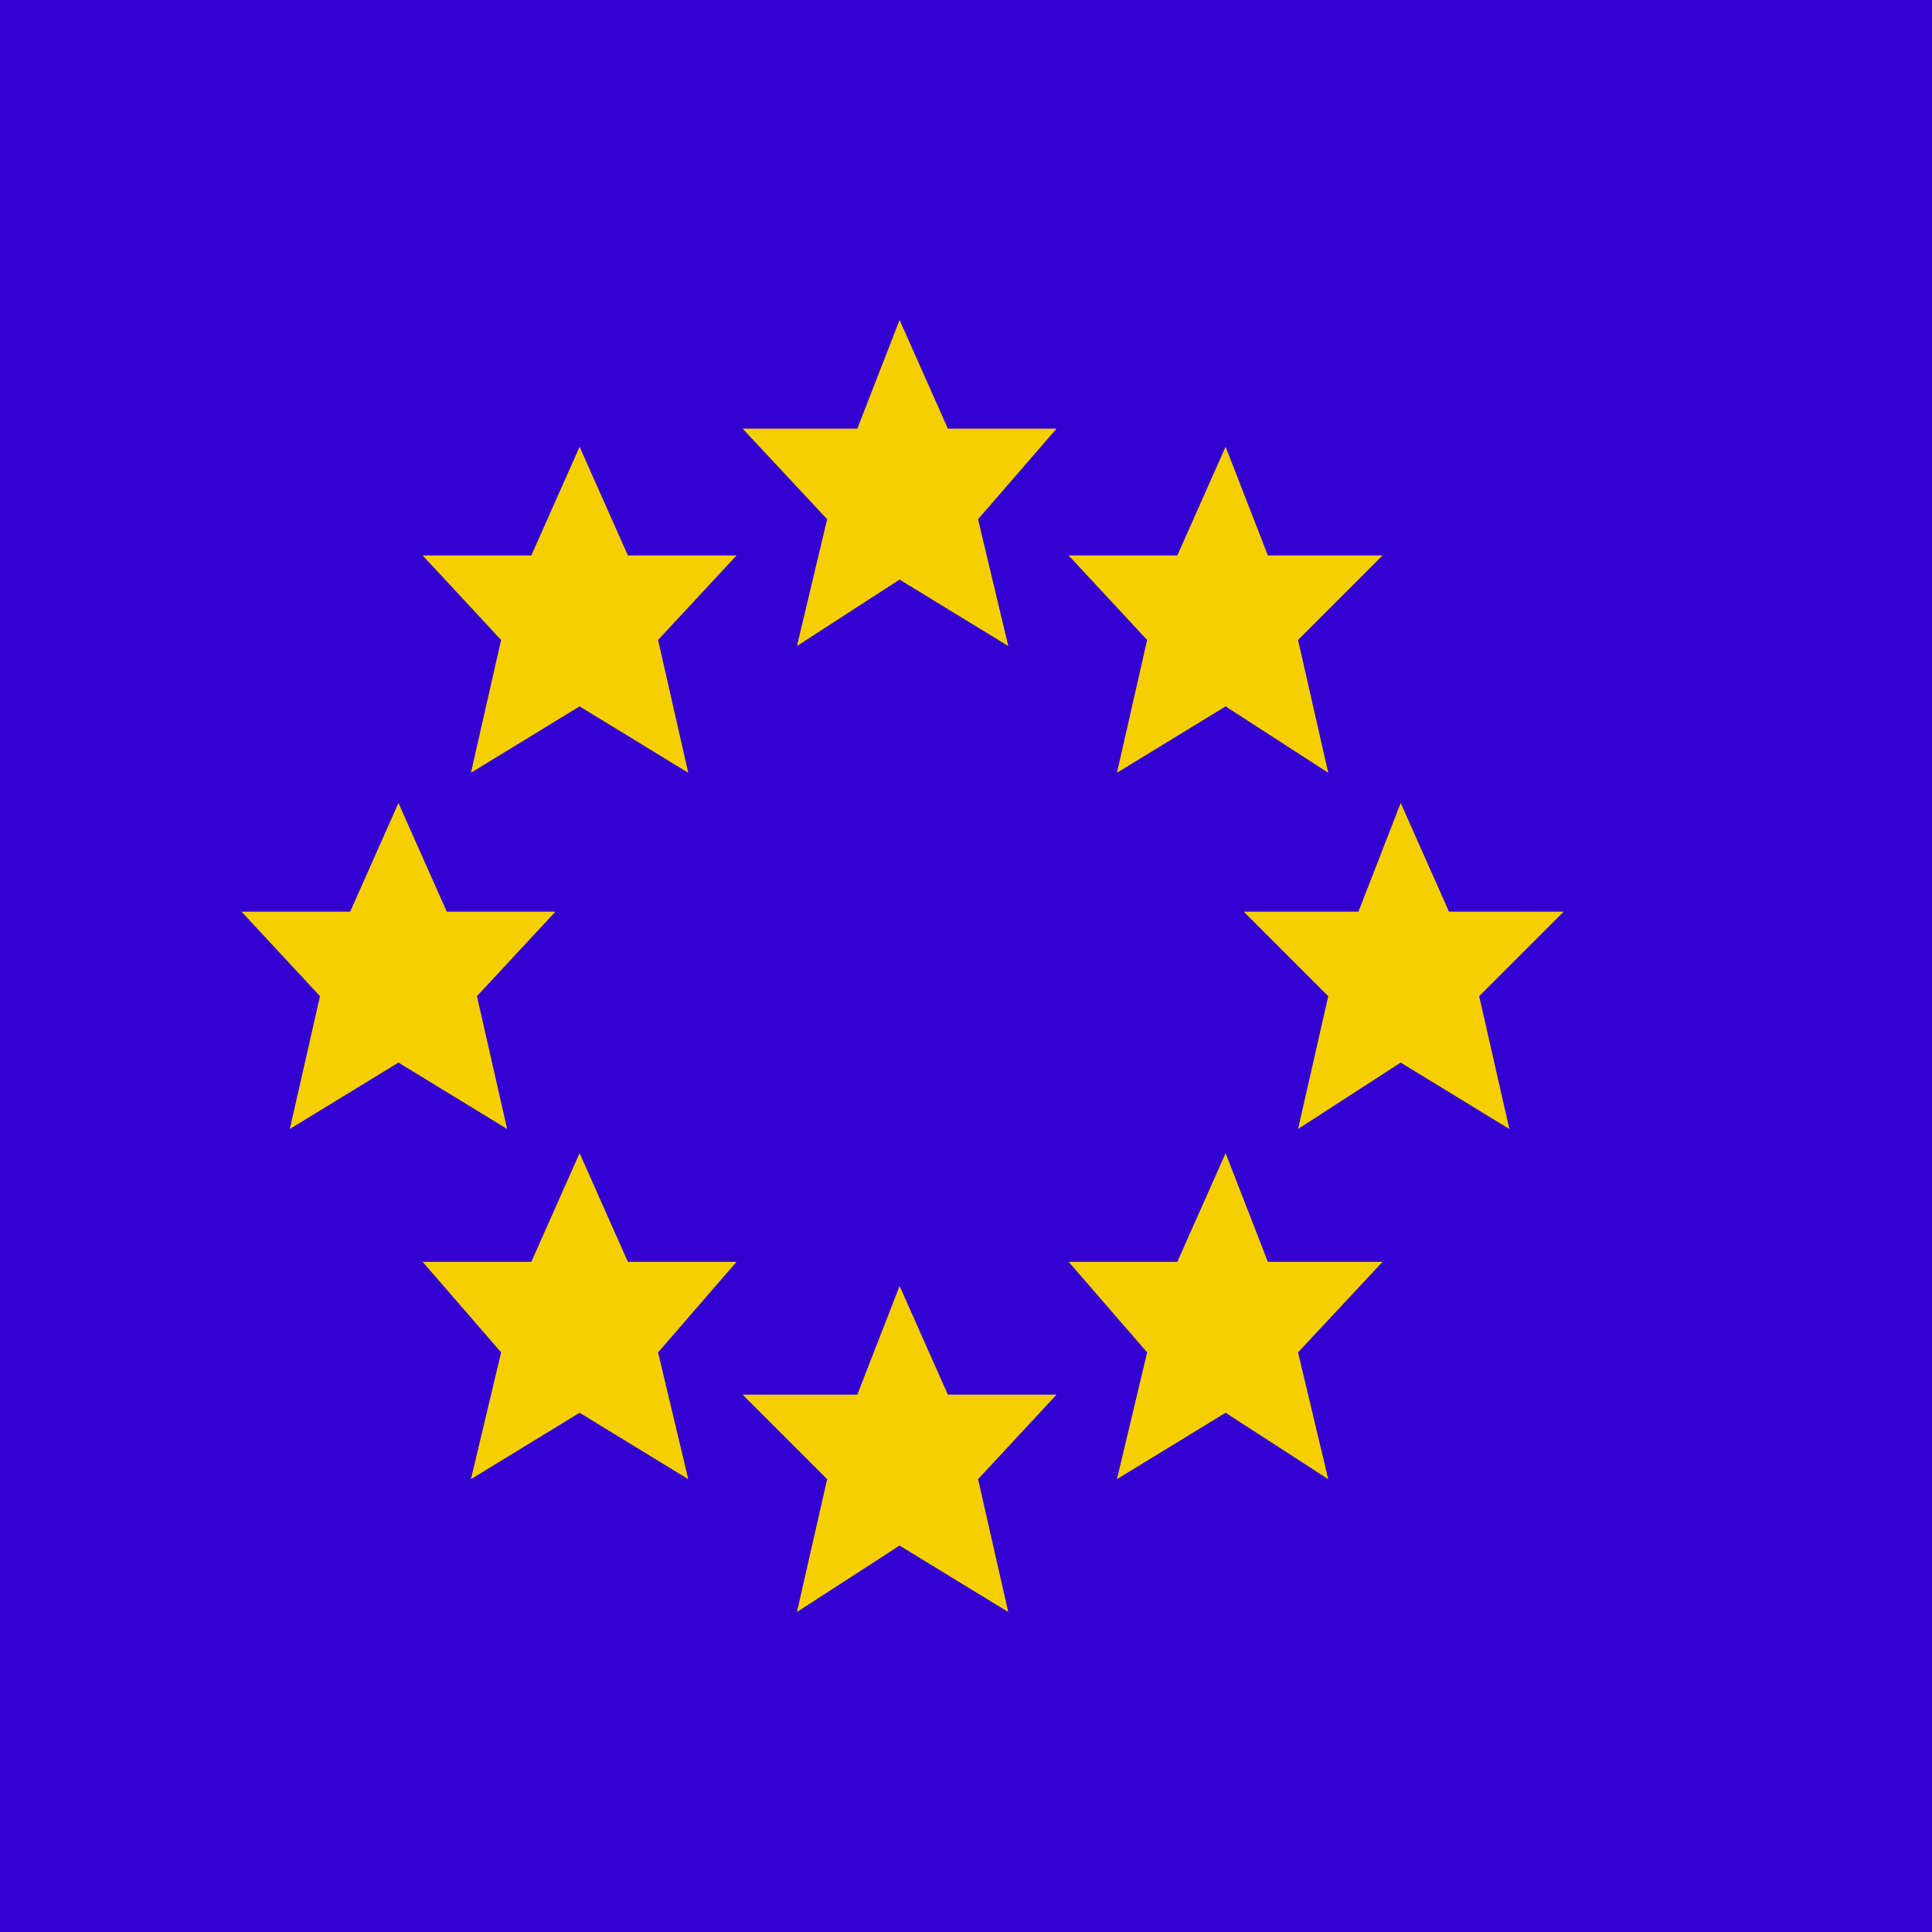
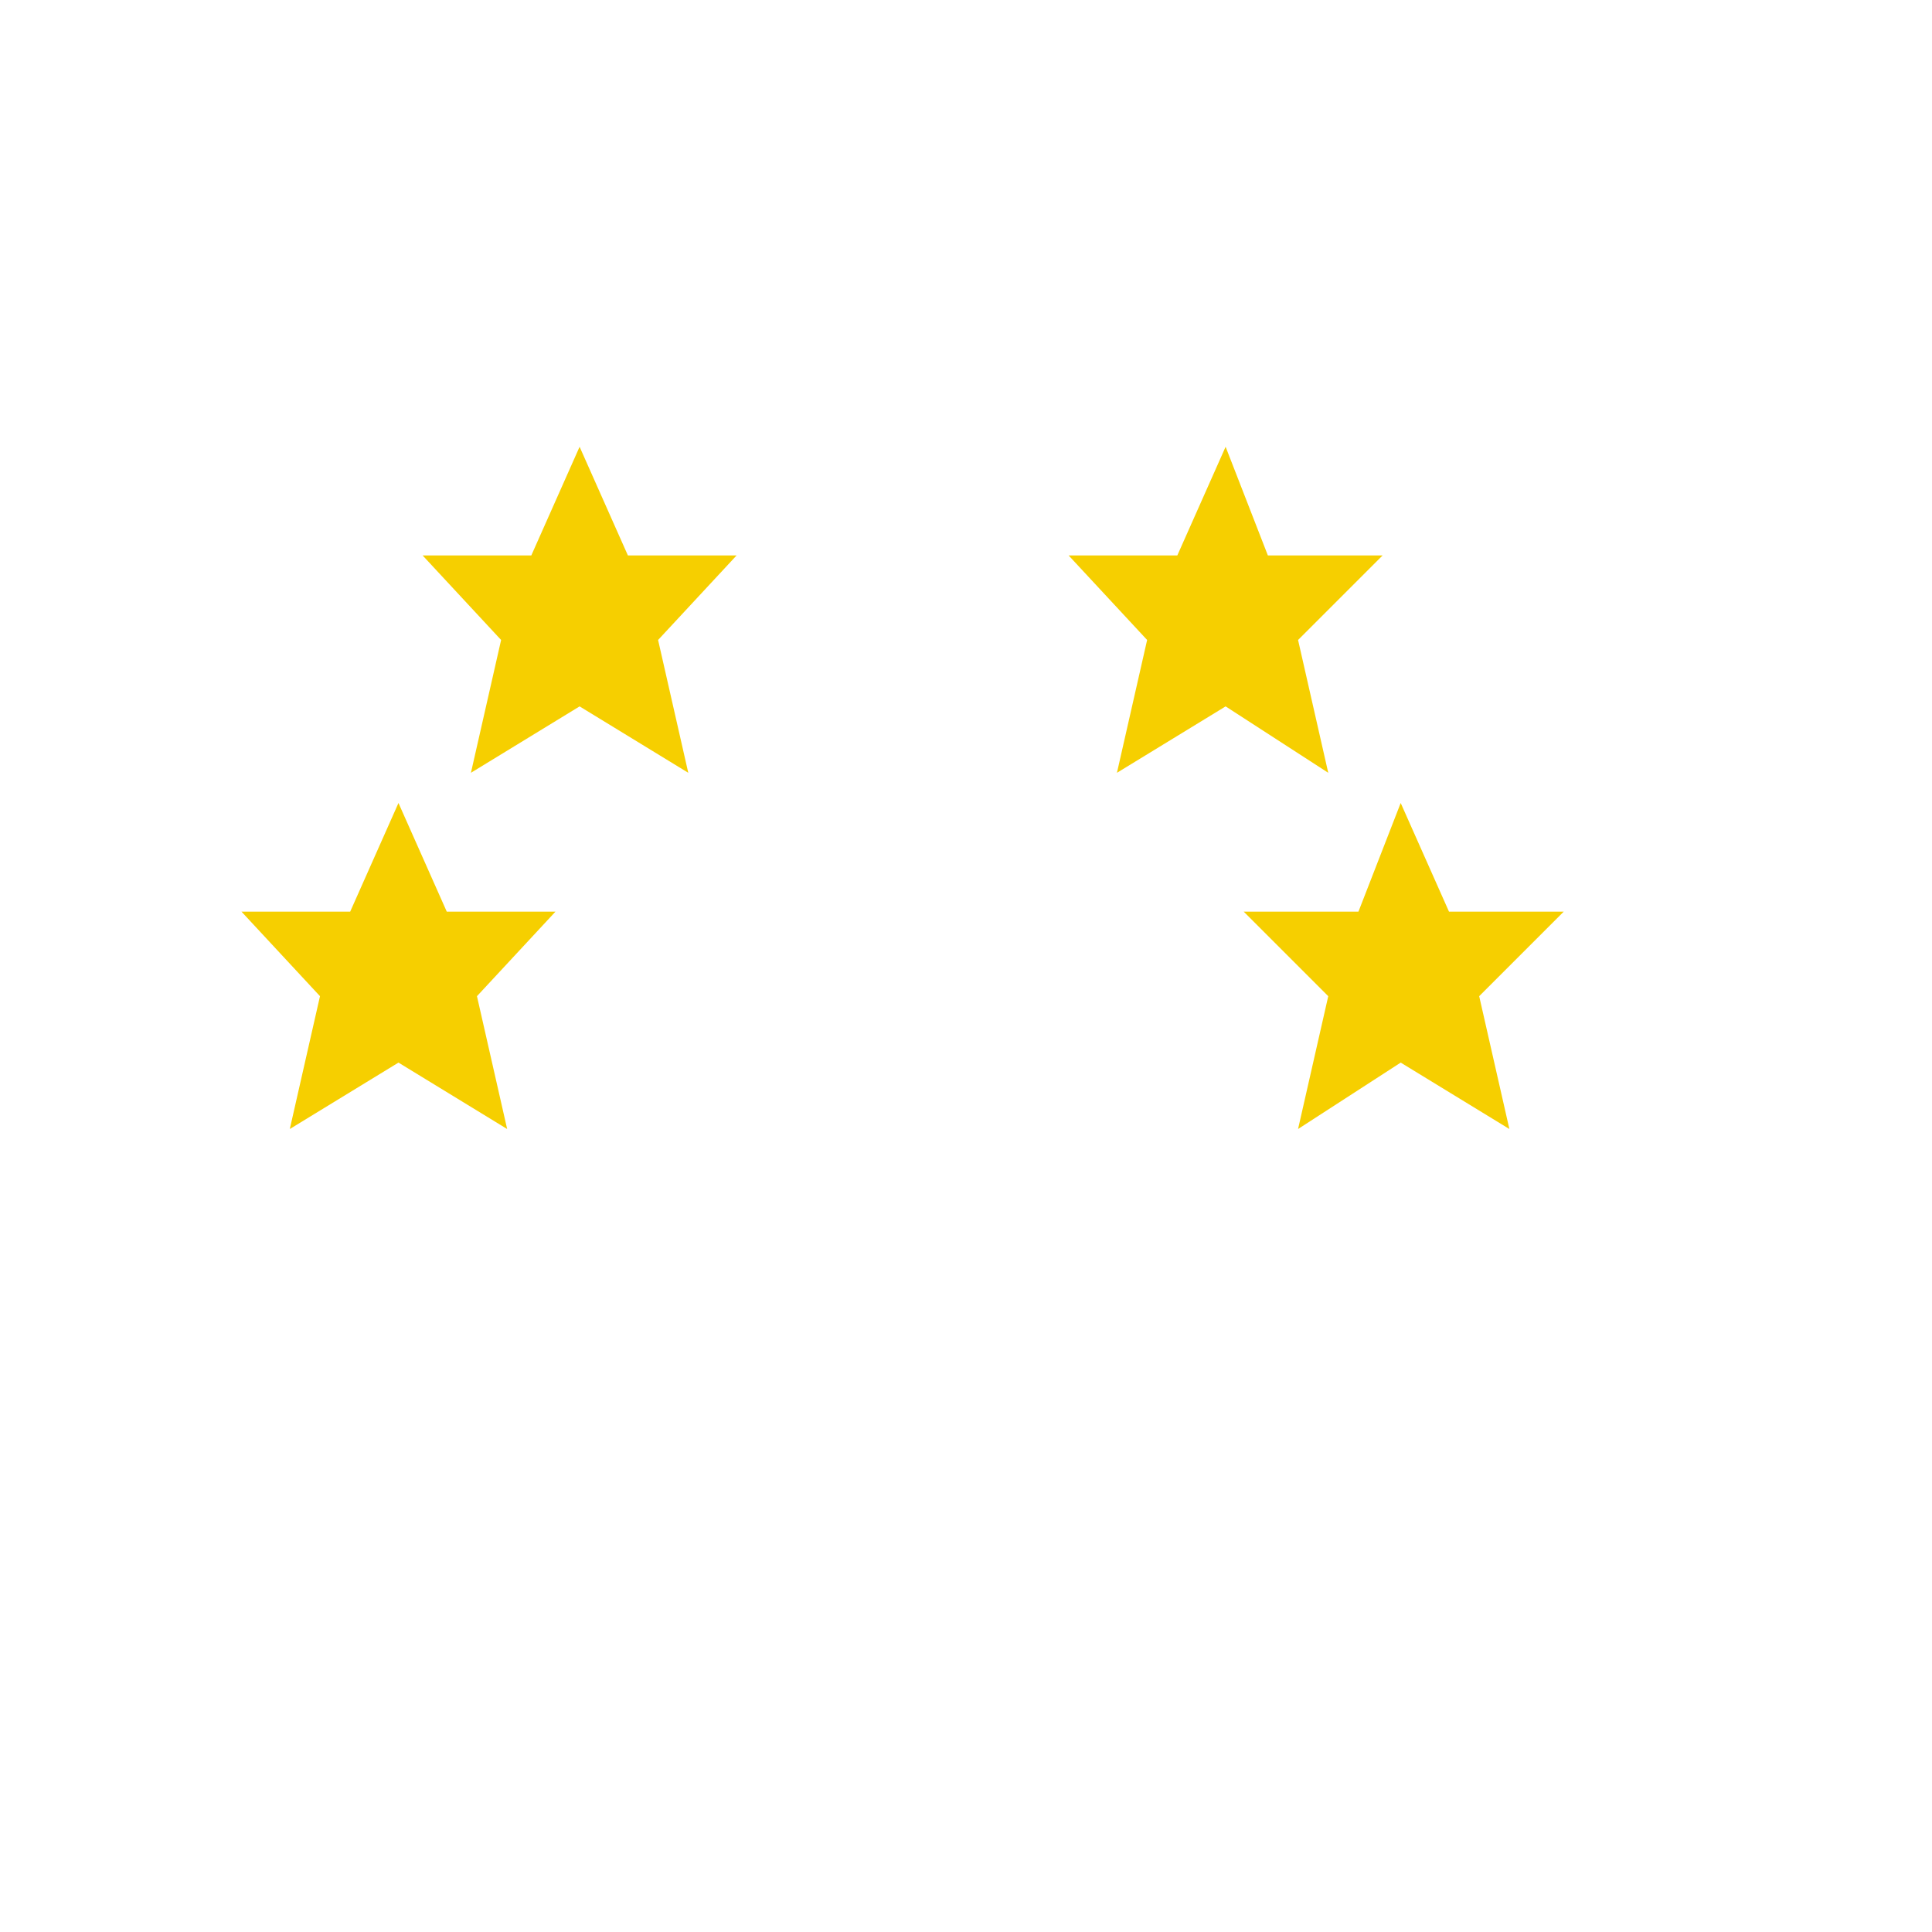
<svg xmlns="http://www.w3.org/2000/svg" version="1.1" id="Lag_1" x="0px" y="0px" viewBox="0 0 32 32" style="enable-background:new 0 0 32 32;" xml:space="preserve">
  <style type="text/css">
	.st0{fill:#0F2E72;}
	.st1{fill:#FF0000;}
	.st2{fill:#FFFFFF;}
	.st3{fill:#E6E6E6;}
	.st4{fill:#00976E;}
	.st5{fill:#D72612;}
	.st6{fill:#FE0000;}
	.st7{fill-rule:evenodd;clip-rule:evenodd;fill:#FE0000;}
	.st8{fill:#3200D0;}
	.st9{fill:#F6CF00;}
	.st10{fill:#D82827;}
	.st11{fill:#FFFD38;}
	.st12{fill:#BA0831;}
	.st13{fill:#171796;}
	.st14{fill:#00070A;}
	.st15{fill:#0093DD;}
	.st16{fill:#EF2B2D;}
	.st17{fill:#003680;}
	.st18{fill:#DD153C;}
	.st19{fill:#F0F0F0;}
	.st20{fill:#EE0000;}
	.st21{fill:#0000FE;}
	.st22{fill:#DA1E05;}
	.st23{fill:#EA2C3F;}
	.st24{fill:#0A5189;}
	.st25{fill:#EFD358;}
	.st26{fill:#DDB954;}
	.st27{fill:#1A3A73;}
	.st28{fill:#BD1D27;}
	.st29{fill:#0E825D;}
	.st30{fill:#EA212D;}
	.st31{fill:#1D266B;}
	.st32{fill:#D7141A;}
	.st33{fill:#11457E;}
	.st34{fill:#E40A18;}
	.st35{fill:#B41F30;}
	.st36{fill:#00256A;}
	.st37{fill:#D32325;}
	.st38{fill:#008E46;}
</style>
  <g>
-     <path class="st8" d="M32,0H0l0,0l0,32l0,0h32" />
-     <polygon class="st9" points="17.5,7.1 15.7,7.1 14.9,5.3 14.2,7.1 12.3,7.1 13.7,8.6 13.2,10.7 14.9,9.6 16.7,10.7 16.2,8.6  " />
    <polygon class="st9" points="22.9,9.2 21,9.2 20.3,7.4 19.5,9.2 17.7,9.2 19,10.6 18.5,12.8 20.3,11.7 22,12.8 21.5,10.6  " />
-     <polygon class="st9" points="17.5,23.1 15.7,23.1 14.9,21.3 14.2,23.1 12.3,23.1 13.7,24.5 13.2,26.7 14.9,25.6 16.7,26.7    16.2,24.5  " />
    <polygon class="st9" points="12.2,9.2 10.4,9.2 9.6,7.4 8.8,9.2 7,9.2 8.3,10.6 7.8,12.8 9.6,11.7 11.4,12.8 10.9,10.6  " />
    <polygon class="st9" points="9.2,15.1 7.4,15.1 6.6,13.3 5.8,15.1 4,15.1 5.3,16.5 4.8,18.7 6.6,17.6 8.4,18.7 7.9,16.5  " />
    <polygon class="st9" points="25.9,15.1 24,15.1 23.2,13.3 22.5,15.1 20.6,15.1 22,16.5 21.5,18.7 23.2,17.6 25,18.7 24.5,16.5  " />
-     <polygon class="st9" points="22.9,20.9 21,20.9 20.3,19.1 19.5,20.9 17.7,20.9 19,22.4 18.5,24.5 20.3,23.4 22,24.5 21.5,22.4  " />
-     <polygon class="st9" points="12.2,20.9 10.4,20.9 9.6,19.1 8.8,20.9 7,20.9 8.3,22.4 7.8,24.5 9.6,23.4 11.4,24.5 10.9,22.4  " />
  </g>
</svg>